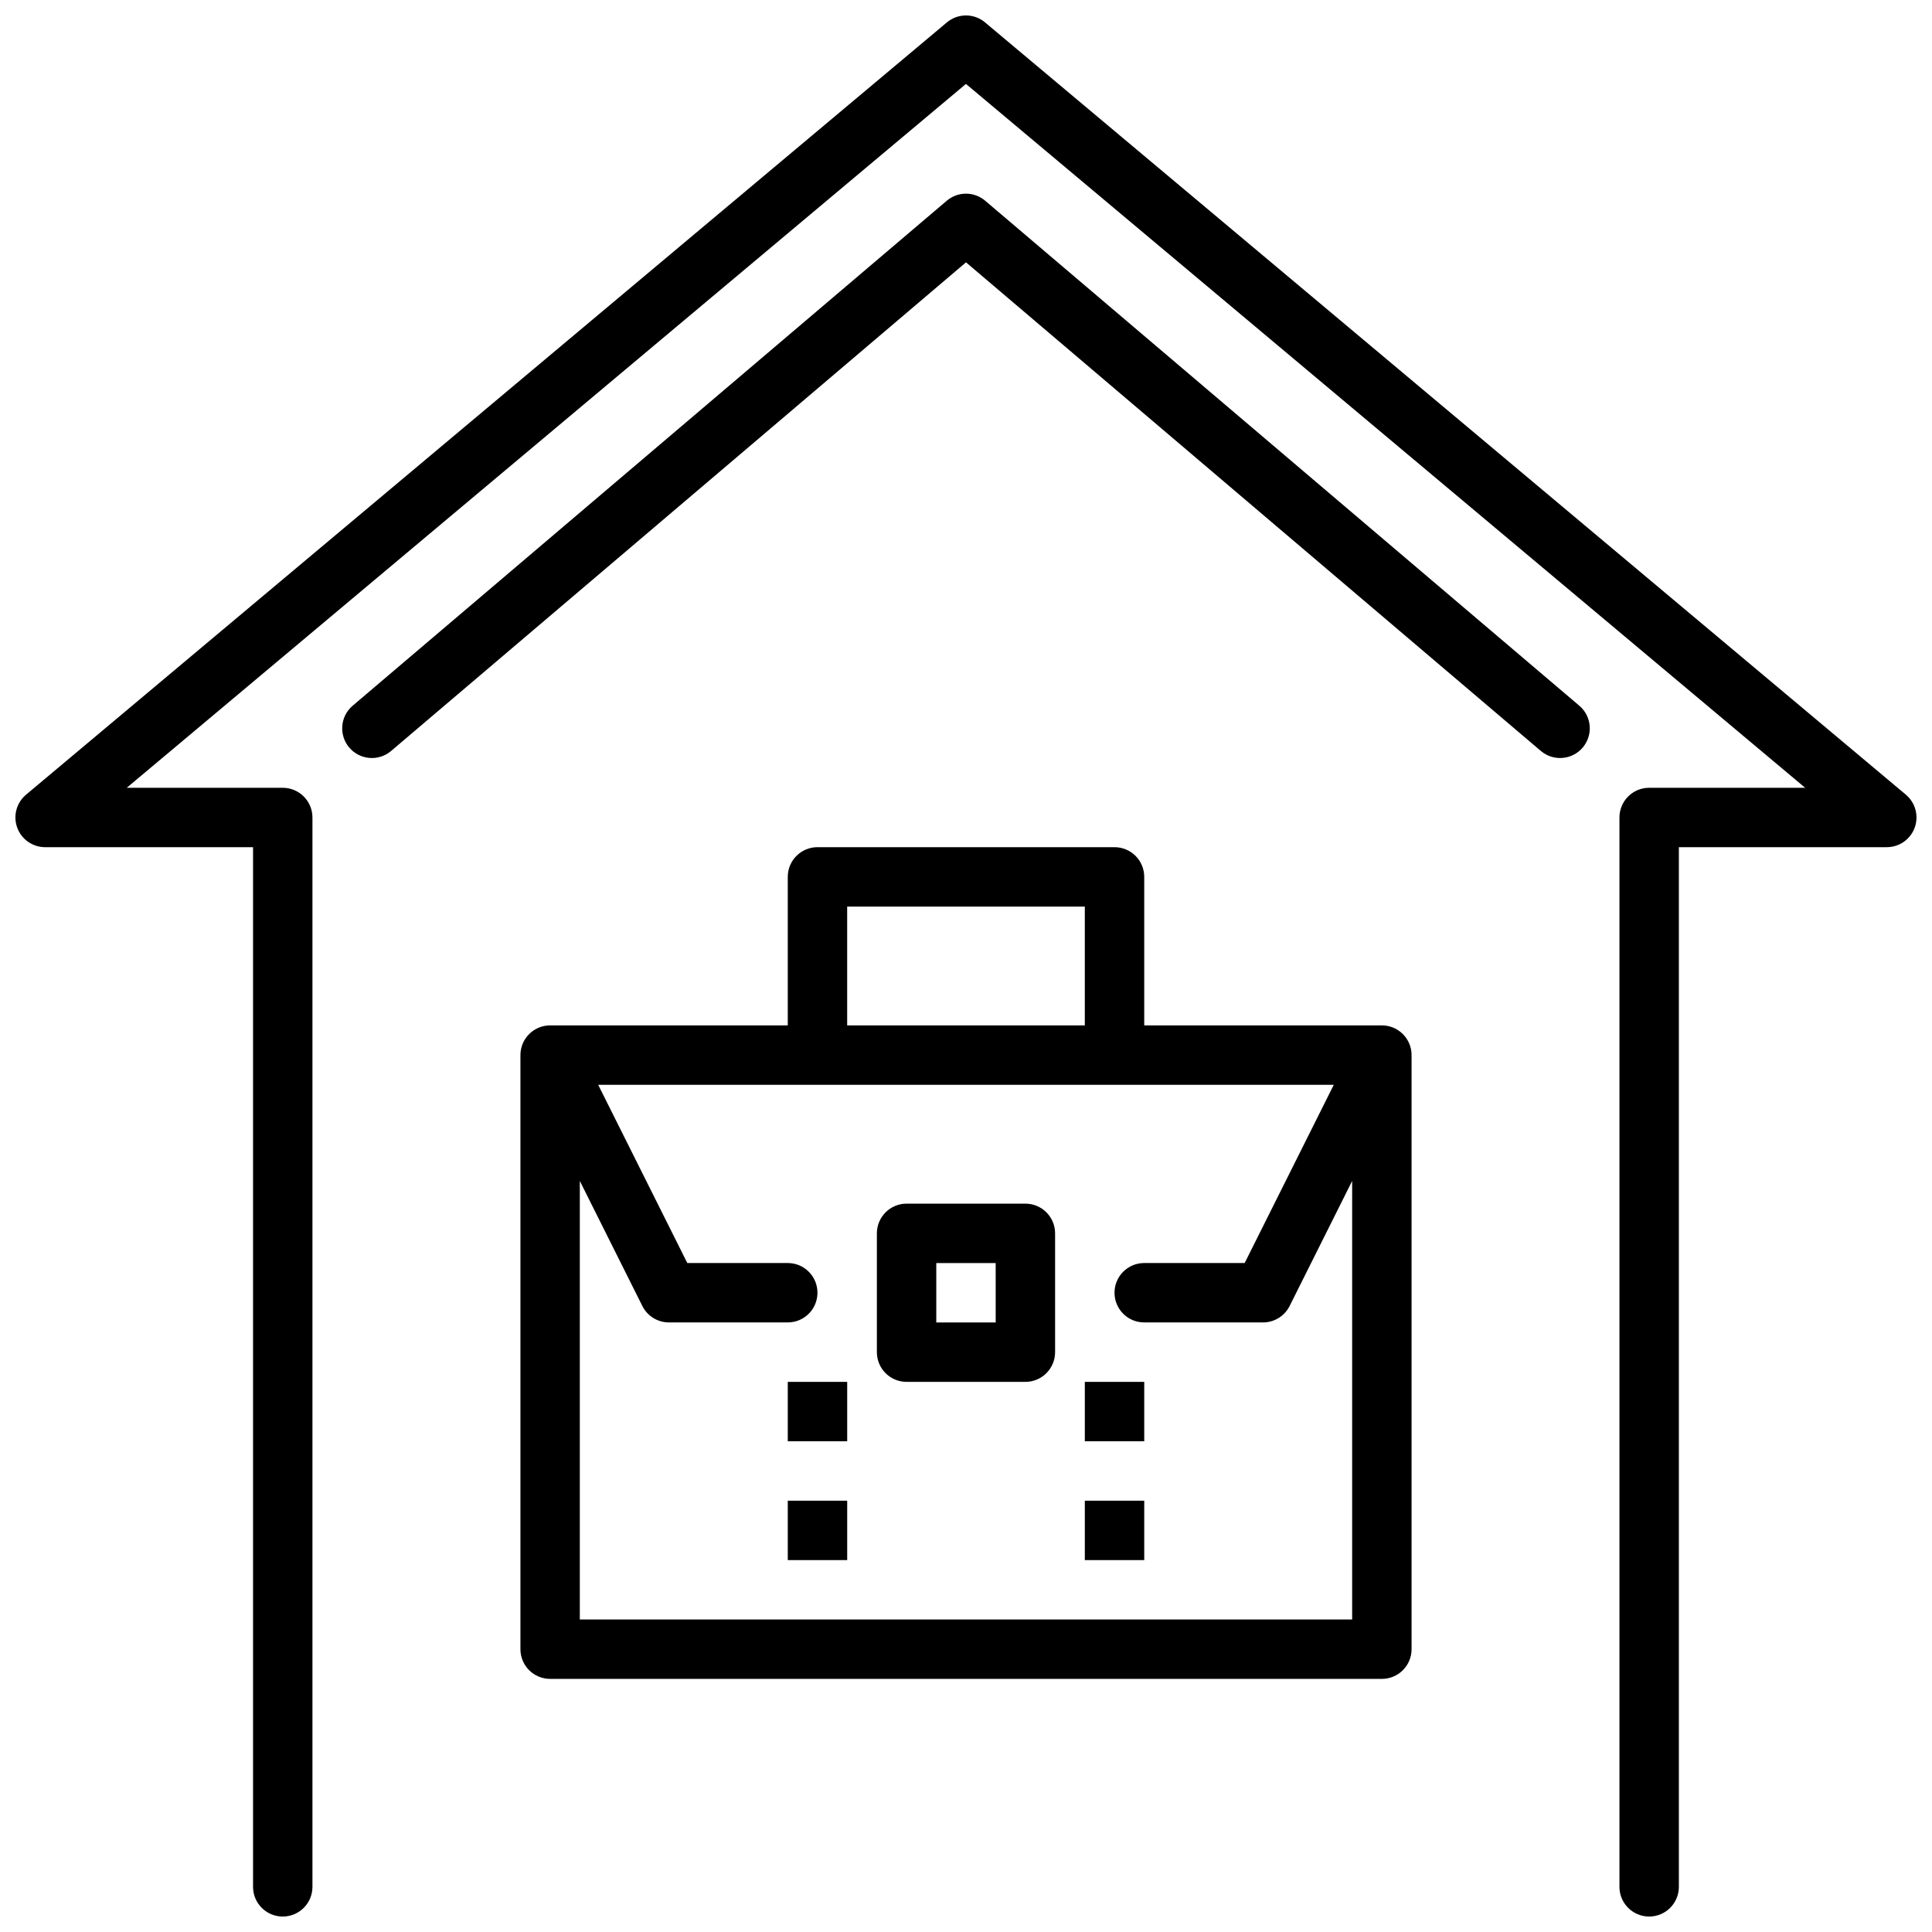
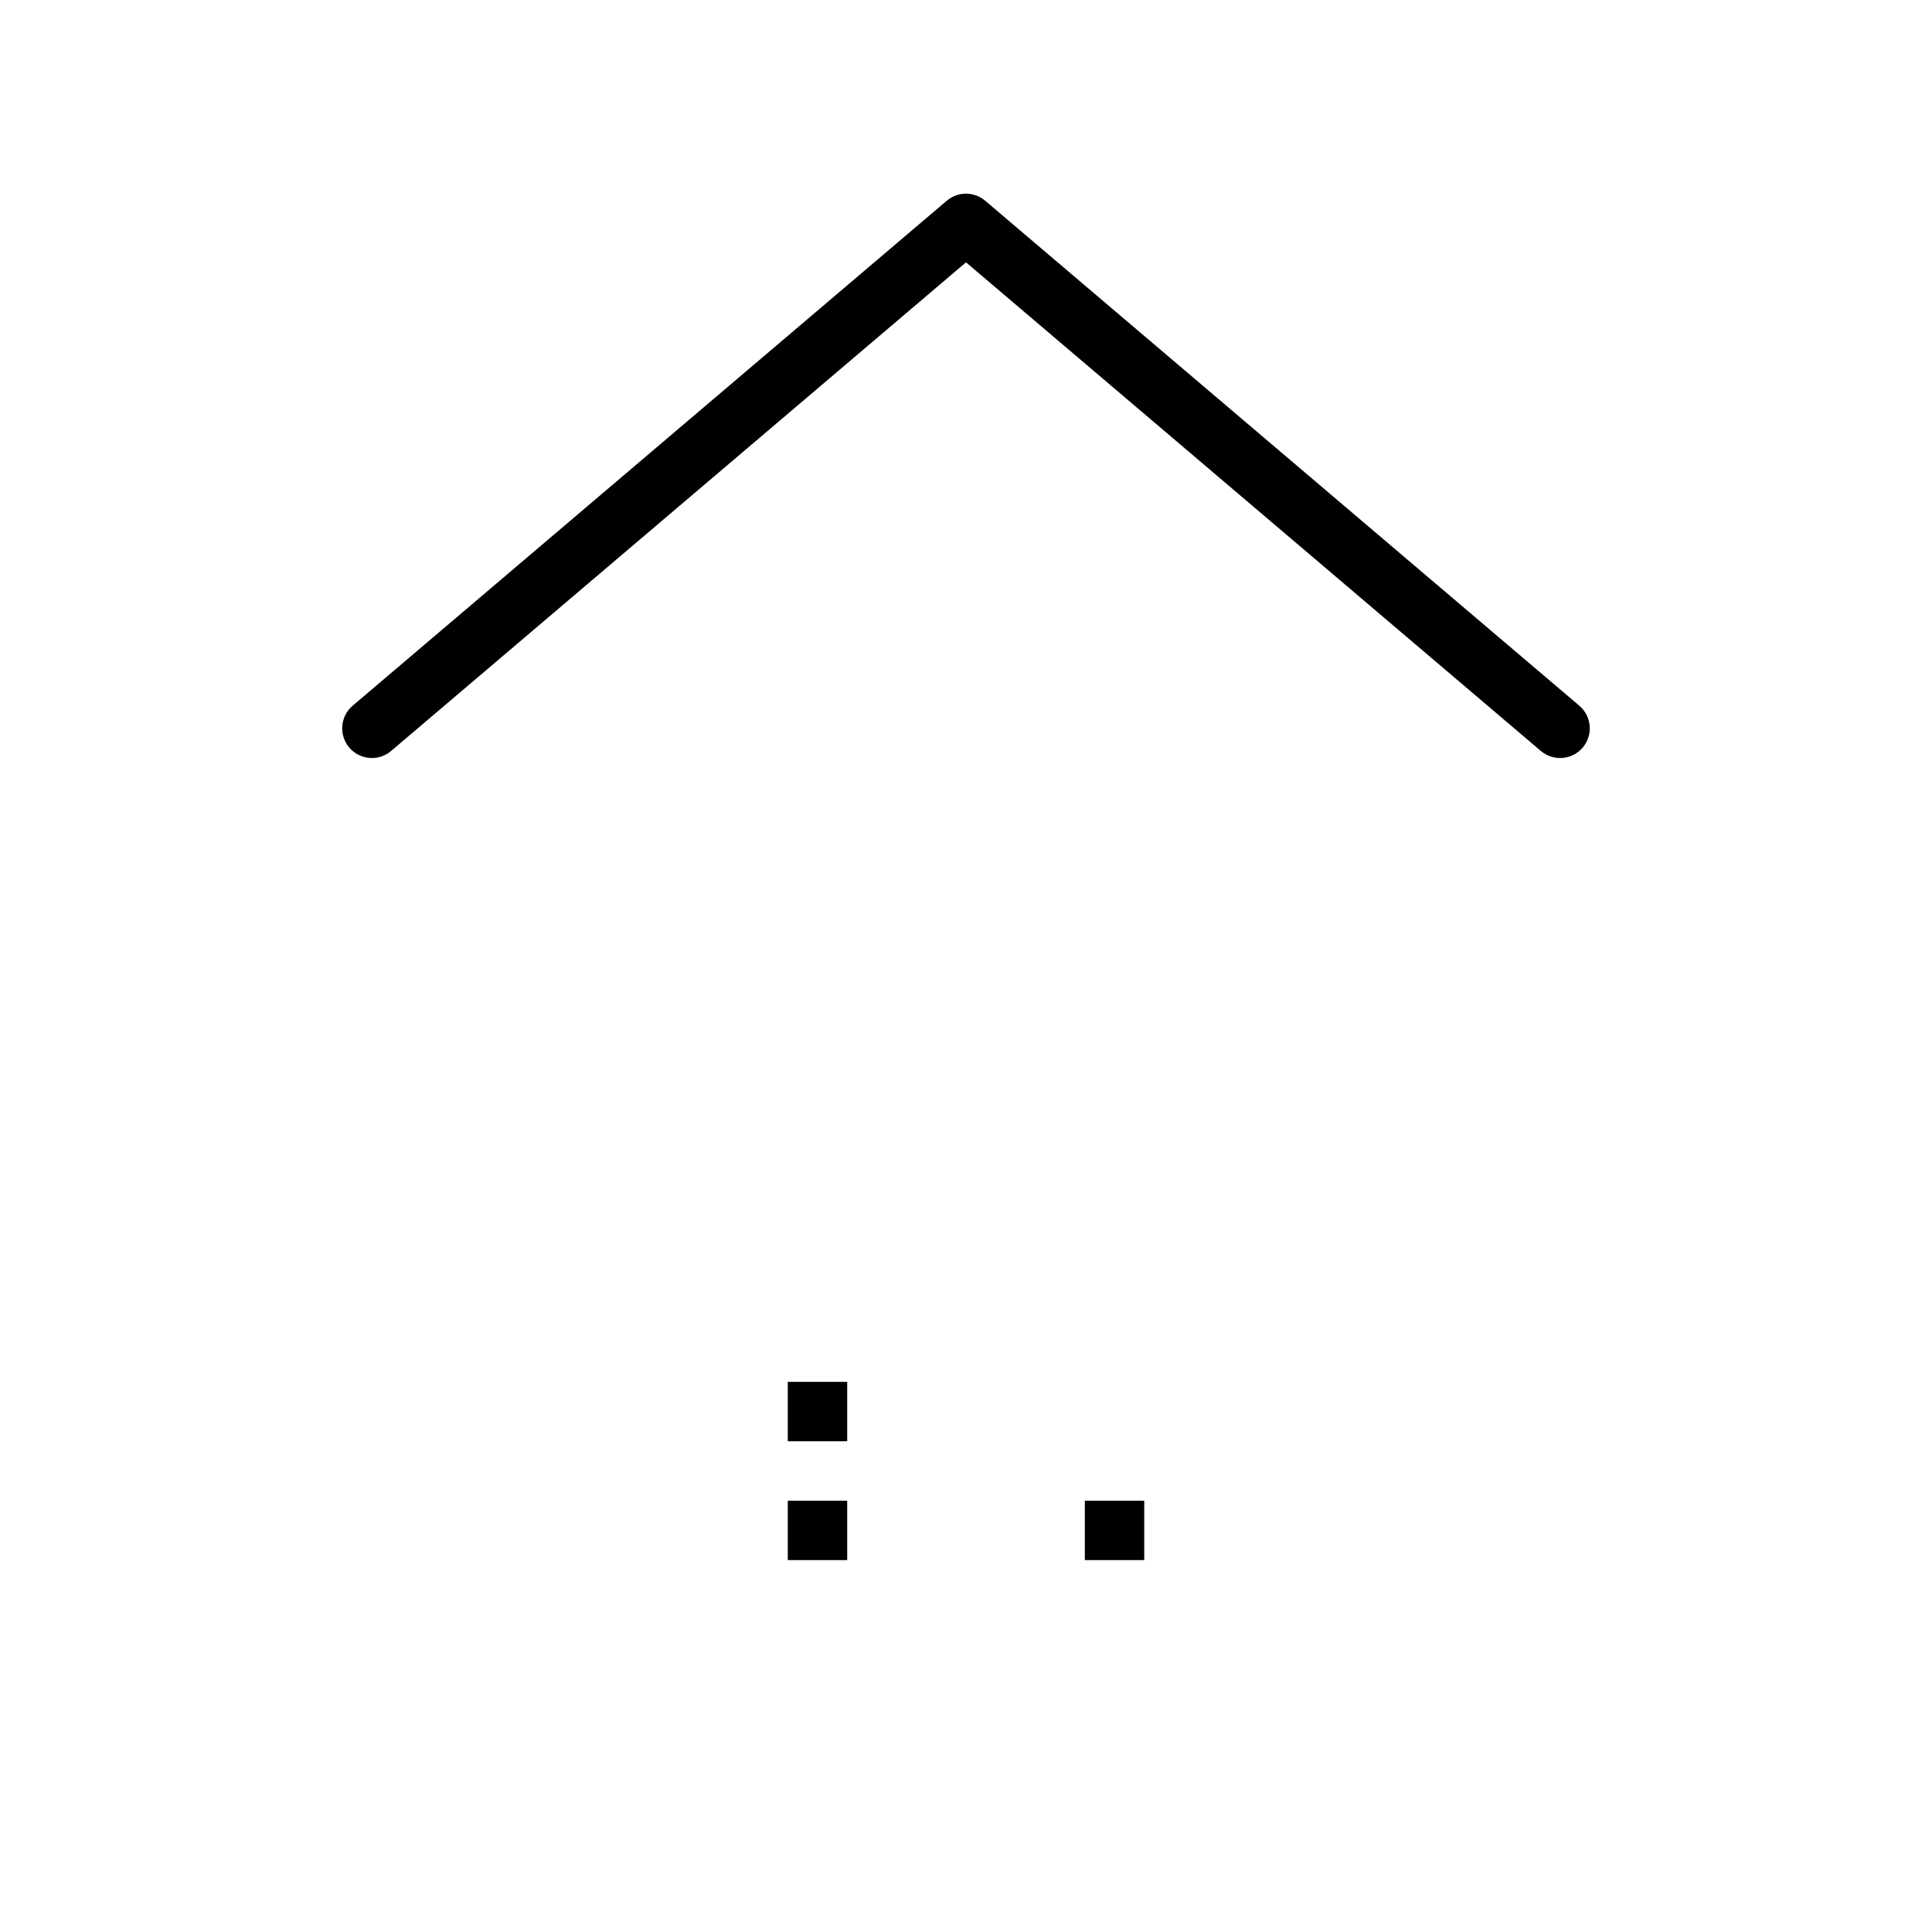
<svg xmlns="http://www.w3.org/2000/svg" width="800px" height="800px" version="1.1" viewBox="144 144 512 512">
  <defs>
    <clipPath id="a">
-       <path d="m148.09 148.09h503.81v503.81h-503.81z" />
-     </clipPath>
+       </clipPath>
  </defs>
  <g clip-path="url(#a)">
    <path d="m649.09 354.61-244.04-204.67 0.004-0.004c-2.926-2.453-7.191-2.453-10.117 0l-244.04 204.67v0.004c-2.535 2.125-3.469 5.609-2.336 8.719 1.129 3.109 4.086 5.18 7.394 5.184h55.105v275.52c0 4.348 3.523 7.871 7.871 7.871s7.871-3.523 7.871-7.871v-283.39c0-2.086-0.828-4.09-2.305-5.566-1.477-1.477-3.481-2.305-5.566-2.305h-41.344l222.4-186.53 222.4 186.53h-41.344c-2.086 0-4.09 0.828-5.566 2.305-1.477 1.477-2.305 3.481-2.305 5.566v283.39c0 4.348 3.523 7.871 7.871 7.871 4.348 0 7.875-3.523 7.875-7.871v-275.52h55.105-0.004c3.312-0.004 6.266-2.074 7.398-5.184 1.129-3.109 0.195-6.594-2.34-8.719z" />
  </g>
  <path d="m405.09 197.2c-2.938-2.5-7.254-2.5-10.191 0l-157.44 133.82c-3.312 2.812-3.715 7.781-0.902 11.094 2.816 3.309 7.785 3.711 11.094 0.898l152.35-129.49 152.34 129.49c3.312 2.812 8.277 2.41 11.094-0.898 1.352-1.594 2.016-3.656 1.848-5.734-0.168-2.082-1.156-4.008-2.75-5.359z" />
-   <path d="m510.21 415.74h-62.977v-39.359c0-2.09-0.828-4.09-2.305-5.566-1.477-1.477-3.481-2.305-5.566-2.305h-78.723c-2.086 0-4.09 0.828-5.566 2.305-1.477 1.477-2.305 3.477-2.305 5.566v39.359h-62.977c-2.086 0-4.09 0.828-5.566 2.305-1.477 1.477-2.305 3.481-2.305 5.566v157.44c0 2.09 0.828 4.09 2.305 5.566 1.477 1.477 3.481 2.305 5.566 2.305h220.42c2.09 0 4.09-0.828 5.566-2.305 1.477-1.477 2.309-3.477 2.305-5.566v-157.44c0.004-2.086-0.828-4.09-2.305-5.566-1.477-1.477-3.477-2.305-5.566-2.305zm-141.7-31.488h62.977v31.488h-62.977zm-70.852 188.93v-116.22l16.574 33.148c1.336 2.664 4.062 4.348 7.043 4.348h31.488c4.348 0 7.871-3.523 7.871-7.871s-3.523-7.871-7.871-7.871h-26.621l-23.617-47.23h194.94l-23.617 47.23h-26.621c-4.348 0-7.871 3.523-7.871 7.871s3.523 7.871 7.871 7.871h31.488c2.981 0 5.707-1.684 7.043-4.348l16.574-33.148v116.22z" />
-   <path d="m415.74 462.98h-31.488c-2.086-0.004-4.09 0.828-5.566 2.305s-2.305 3.477-2.305 5.566v31.488c0 2.086 0.828 4.09 2.305 5.566 1.477 1.477 3.481 2.305 5.566 2.305h31.488c2.09 0 4.09-0.828 5.566-2.305 1.477-1.477 2.305-3.481 2.305-5.566v-31.488c0-2.09-0.828-4.09-2.305-5.566-1.477-1.477-3.477-2.309-5.566-2.305zm-7.871 31.488-15.746-0.004v-15.742h15.742z" />
  <path d="m352.77 510.21h15.746v15.742h-15.746z" />
  <path d="m352.77 541.7h15.746v15.742h-15.746z" />
-   <path d="m431.49 510.21h15.746v15.742h-15.746z" />
  <path d="m431.49 541.7h15.746v15.742h-15.746z" />
</svg>